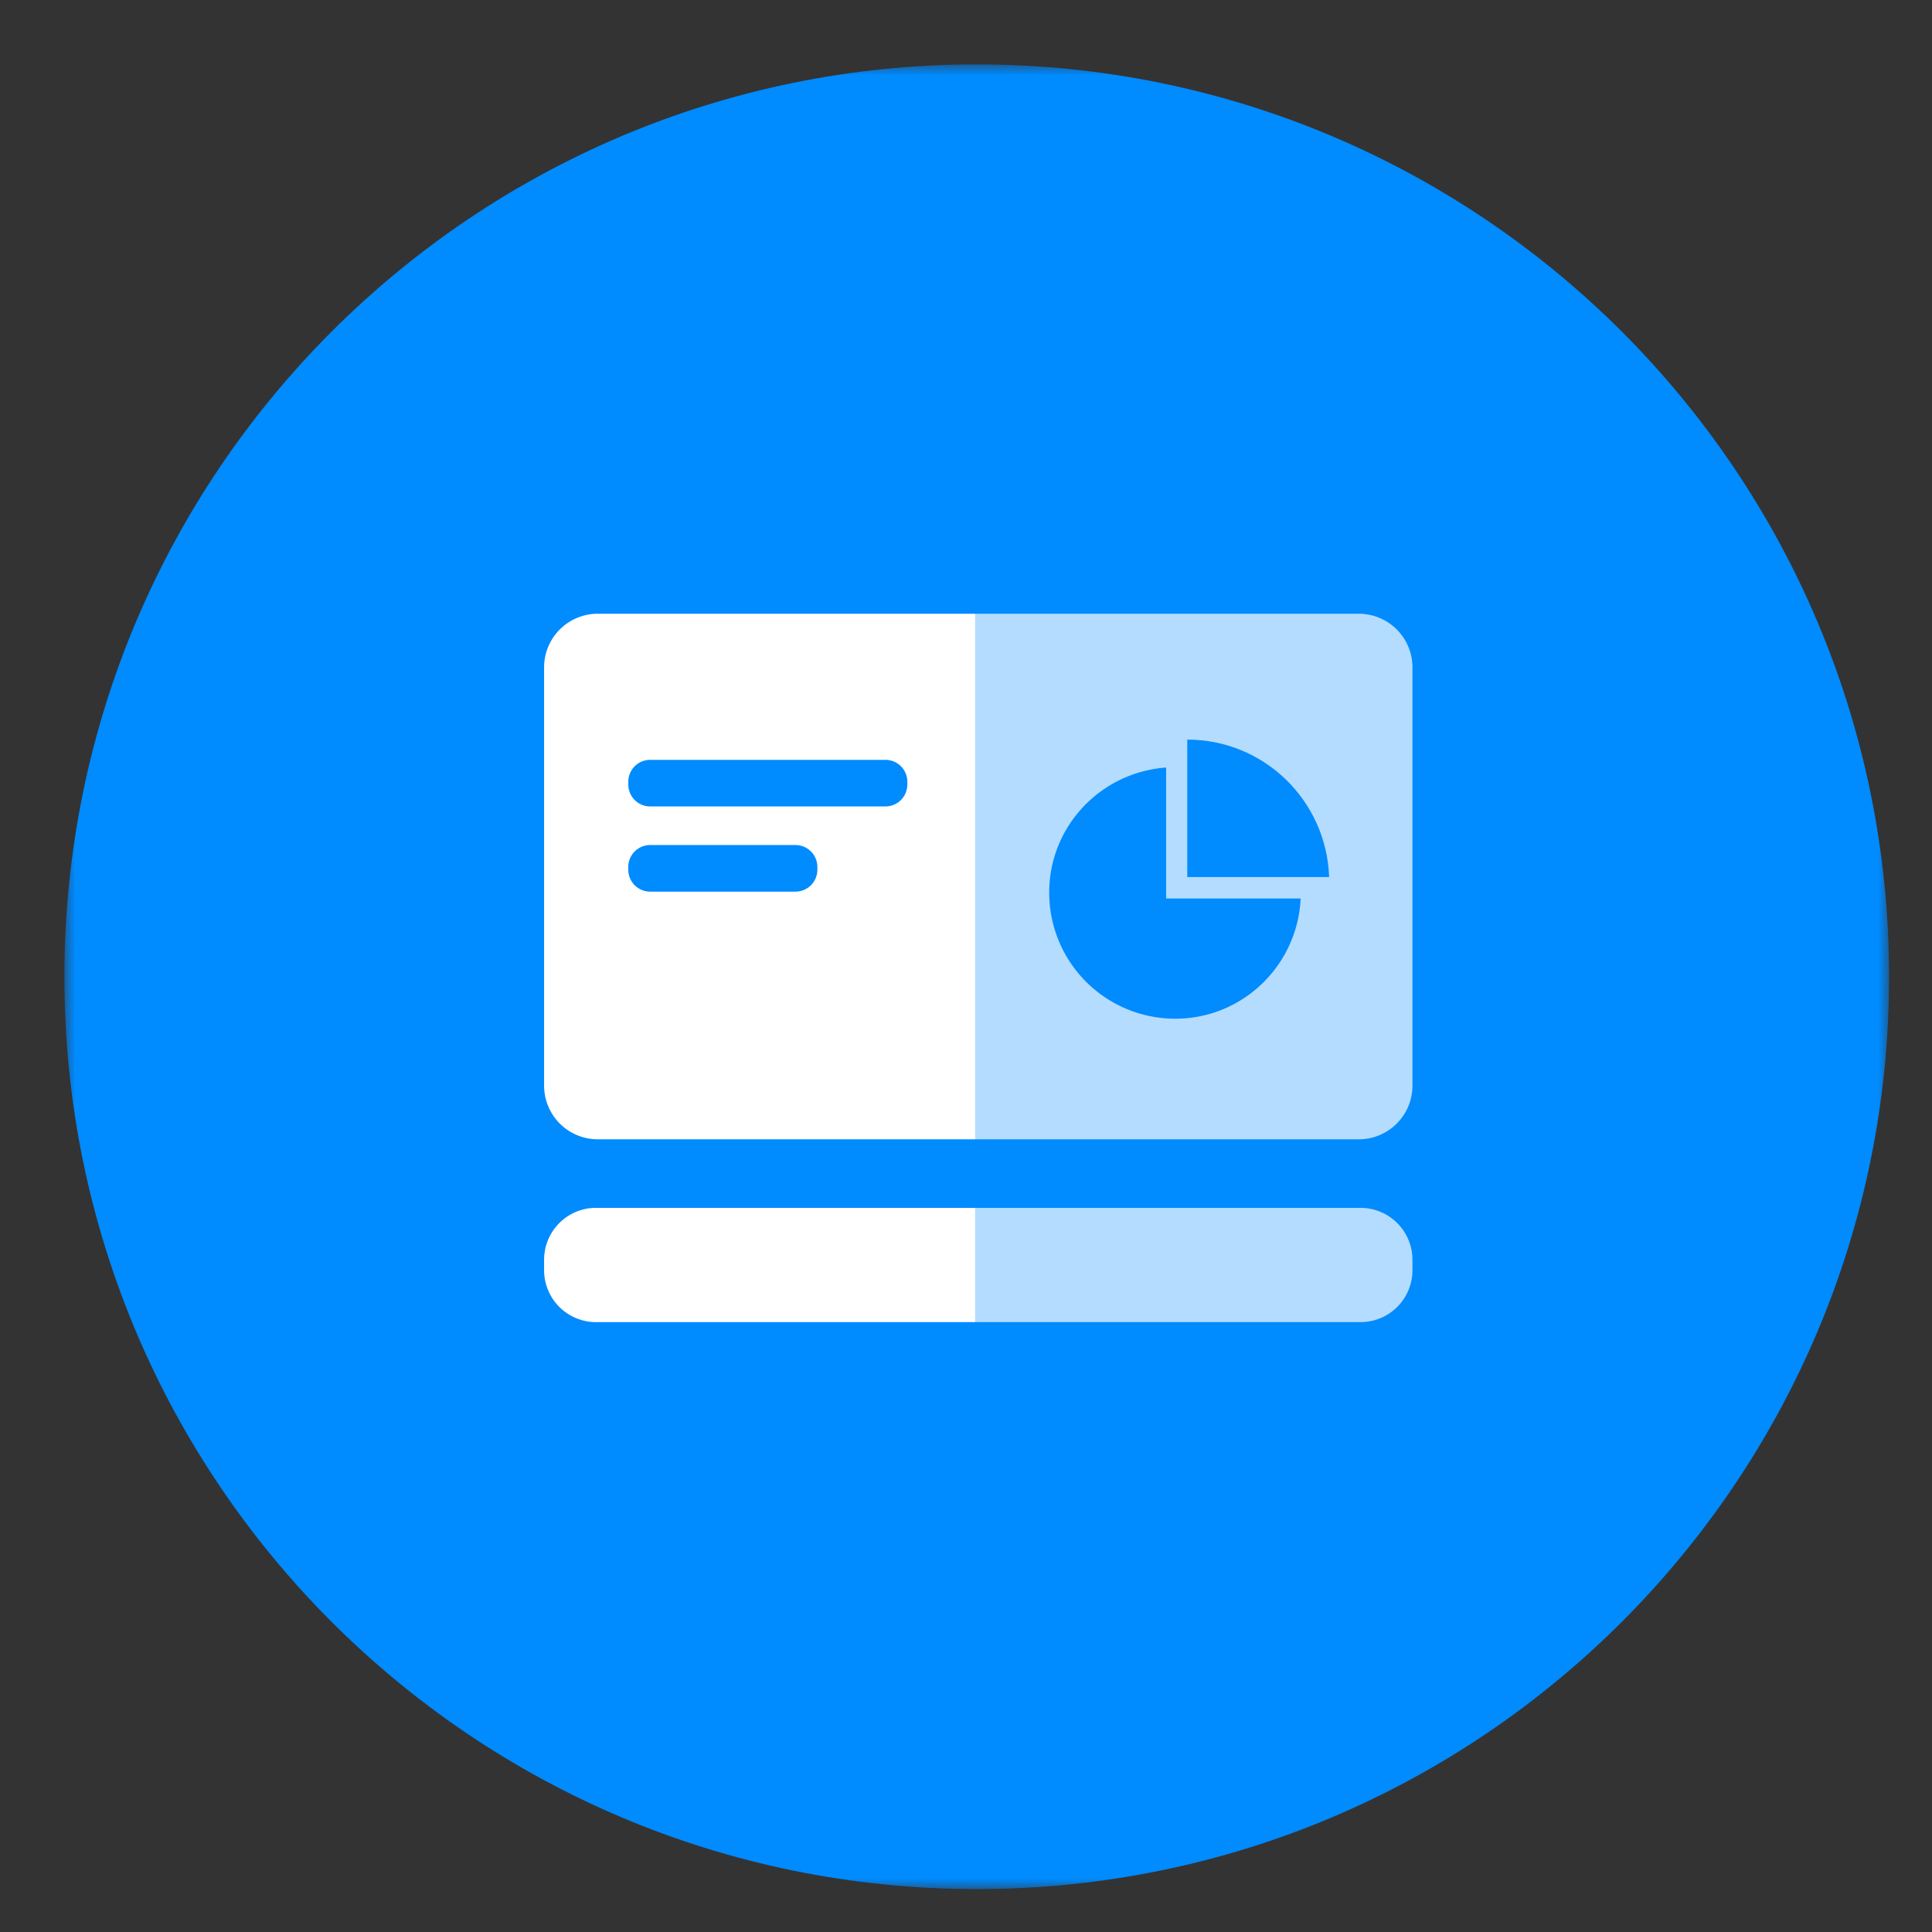
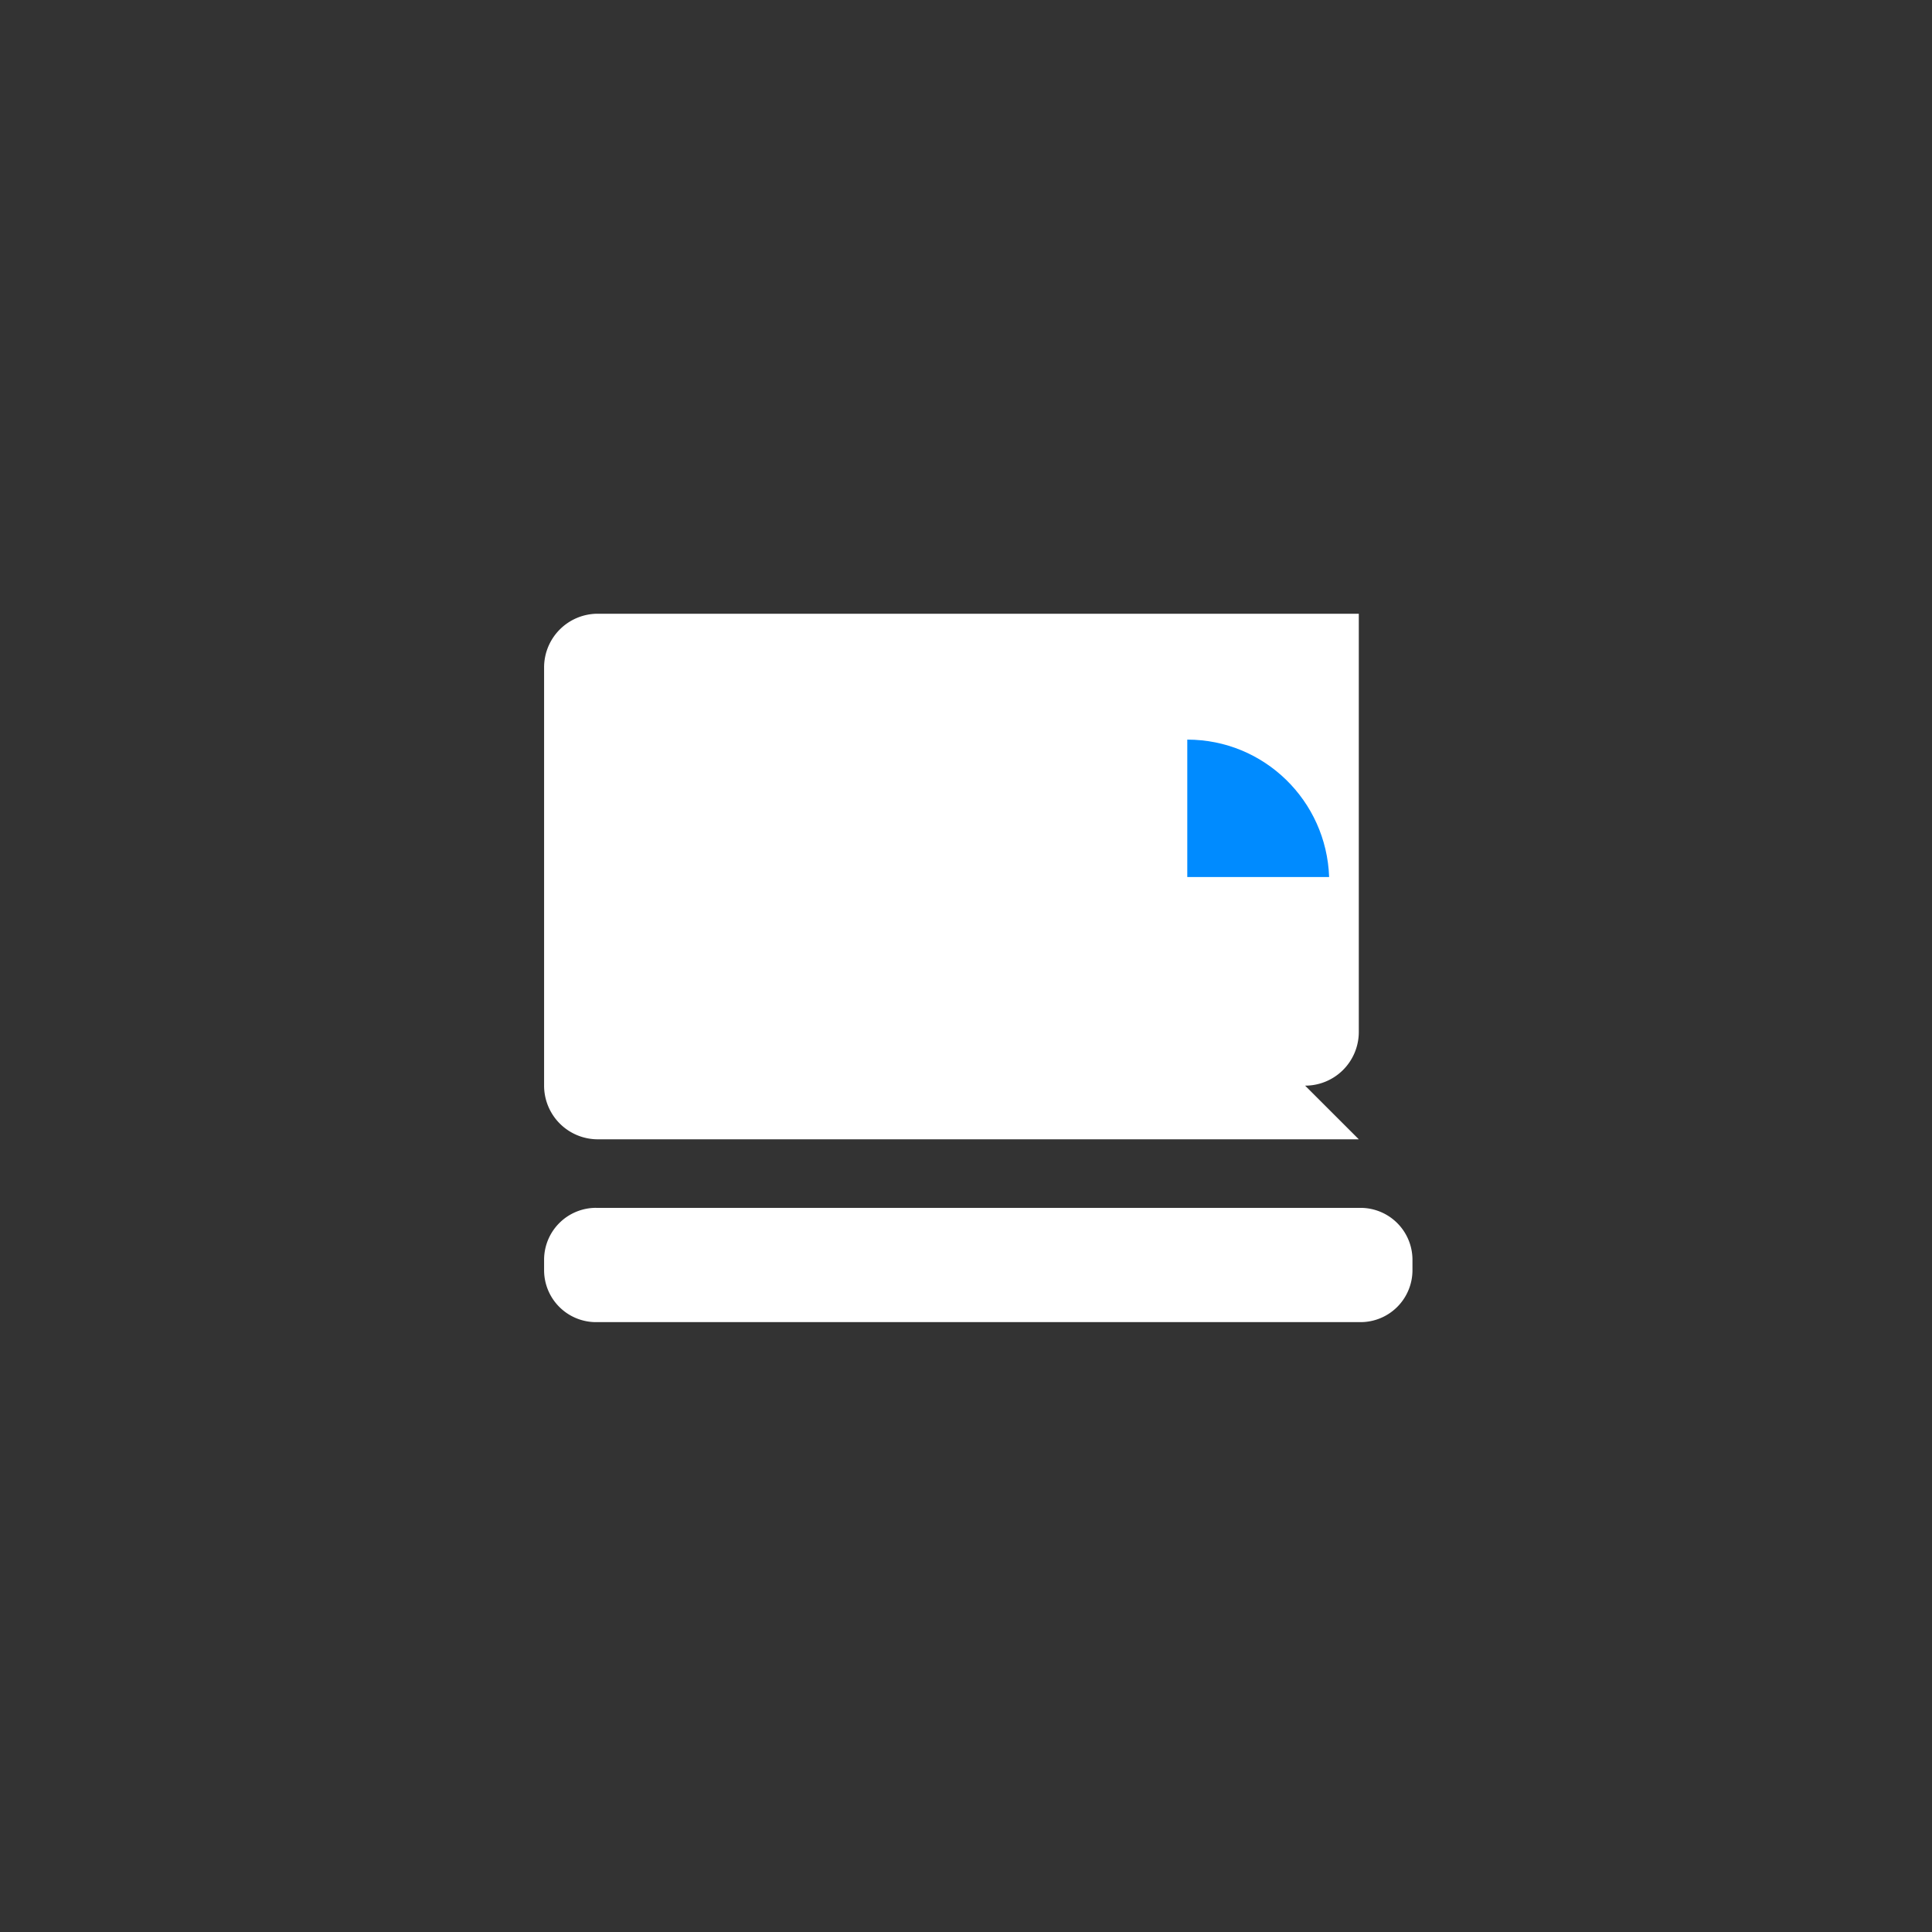
<svg xmlns="http://www.w3.org/2000/svg" xmlns:xlink="http://www.w3.org/1999/xlink" width="90" height="90" viewBox="0 0 90 90">
  <rect x="0" y="0" width="90" height="90" fill="#333333" stroke="none" />
  <defs>
-     <path id="a" d="M0 0h85v85H0z" />
-   </defs>
+     </defs>
  <g fill="none" fill-rule="evenodd">
    <g transform="translate(3 3)">
      <mask id="b" fill="#fff">
        <use xlink:href="#a" />
      </mask>
-       <path fill="#008BFF" d="M42.5 0C19.027 0 0 19.028 0 42.5S19.027 85 42.5 85C65.972 85 85 65.972 85 42.5S65.972 0 42.5 0" mask="url(#b)" />
    </g>
-     <path fill="#FFF" d="M63.298 53.073H27.846a2.5 2.5 0 0 1-2.5-2.5V31.09a2.5 2.5 0 0 1 2.5-2.5h35.452a2.5 2.5 0 0 1 2.5 2.5v19.484a2.5 2.5 0 0 1-2.5 2.5M27.766 56.267h35.612a2.42 2.42 0 0 1 2.42 2.419v.484a2.42 2.42 0 0 1-2.42 2.42H27.766a2.42 2.42 0 0 1-2.42-2.42v-.484a2.42 2.42 0 0 1 2.42-2.42" />
-     <path fill="#008BFF" d="M41.248 37.567H30.287a1.02 1.02 0 0 1-1.018-1.02v-.131c0-.563.456-1.019 1.018-1.019h10.96c.564 0 1.02.456 1.02 1.019v.131a1.02 1.02 0 0 1-1.02 1.02M37.055 41.536h-6.769a1.02 1.02 0 0 1-1.018-1.02v-.131c0-.563.456-1.02 1.018-1.02h6.77c.562 0 1.02.457 1.02 1.02v.13a1.02 1.02 0 0 1-1.02 1.02M54.322 41.855v-6.1c-3.041.222-5.446 2.731-5.446 5.828a5.87 5.87 0 0 0 5.87 5.872c3.149 0 5.698-2.487 5.843-5.6h-6.267z" />
+     <path fill="#FFF" d="M63.298 53.073H27.846a2.5 2.5 0 0 1-2.5-2.5V31.09a2.5 2.5 0 0 1 2.5-2.5h35.452v19.484a2.5 2.5 0 0 1-2.5 2.5M27.766 56.267h35.612a2.42 2.42 0 0 1 2.42 2.419v.484a2.42 2.42 0 0 1-2.42 2.42H27.766a2.42 2.42 0 0 1-2.42-2.42v-.484a2.42 2.42 0 0 1 2.42-2.42" />
    <path fill="#008BFF" d="M55.308 40.856h6.608c-.124-3.554-3.024-6.402-6.608-6.402v6.402z" />
-     <path fill="#008BFF" fill-opacity=".3" d="M45.425 13.09v64c17.674 0 32-14.328 32-32 0-17.674-14.326-32-32-32" />
  </g>
</svg>